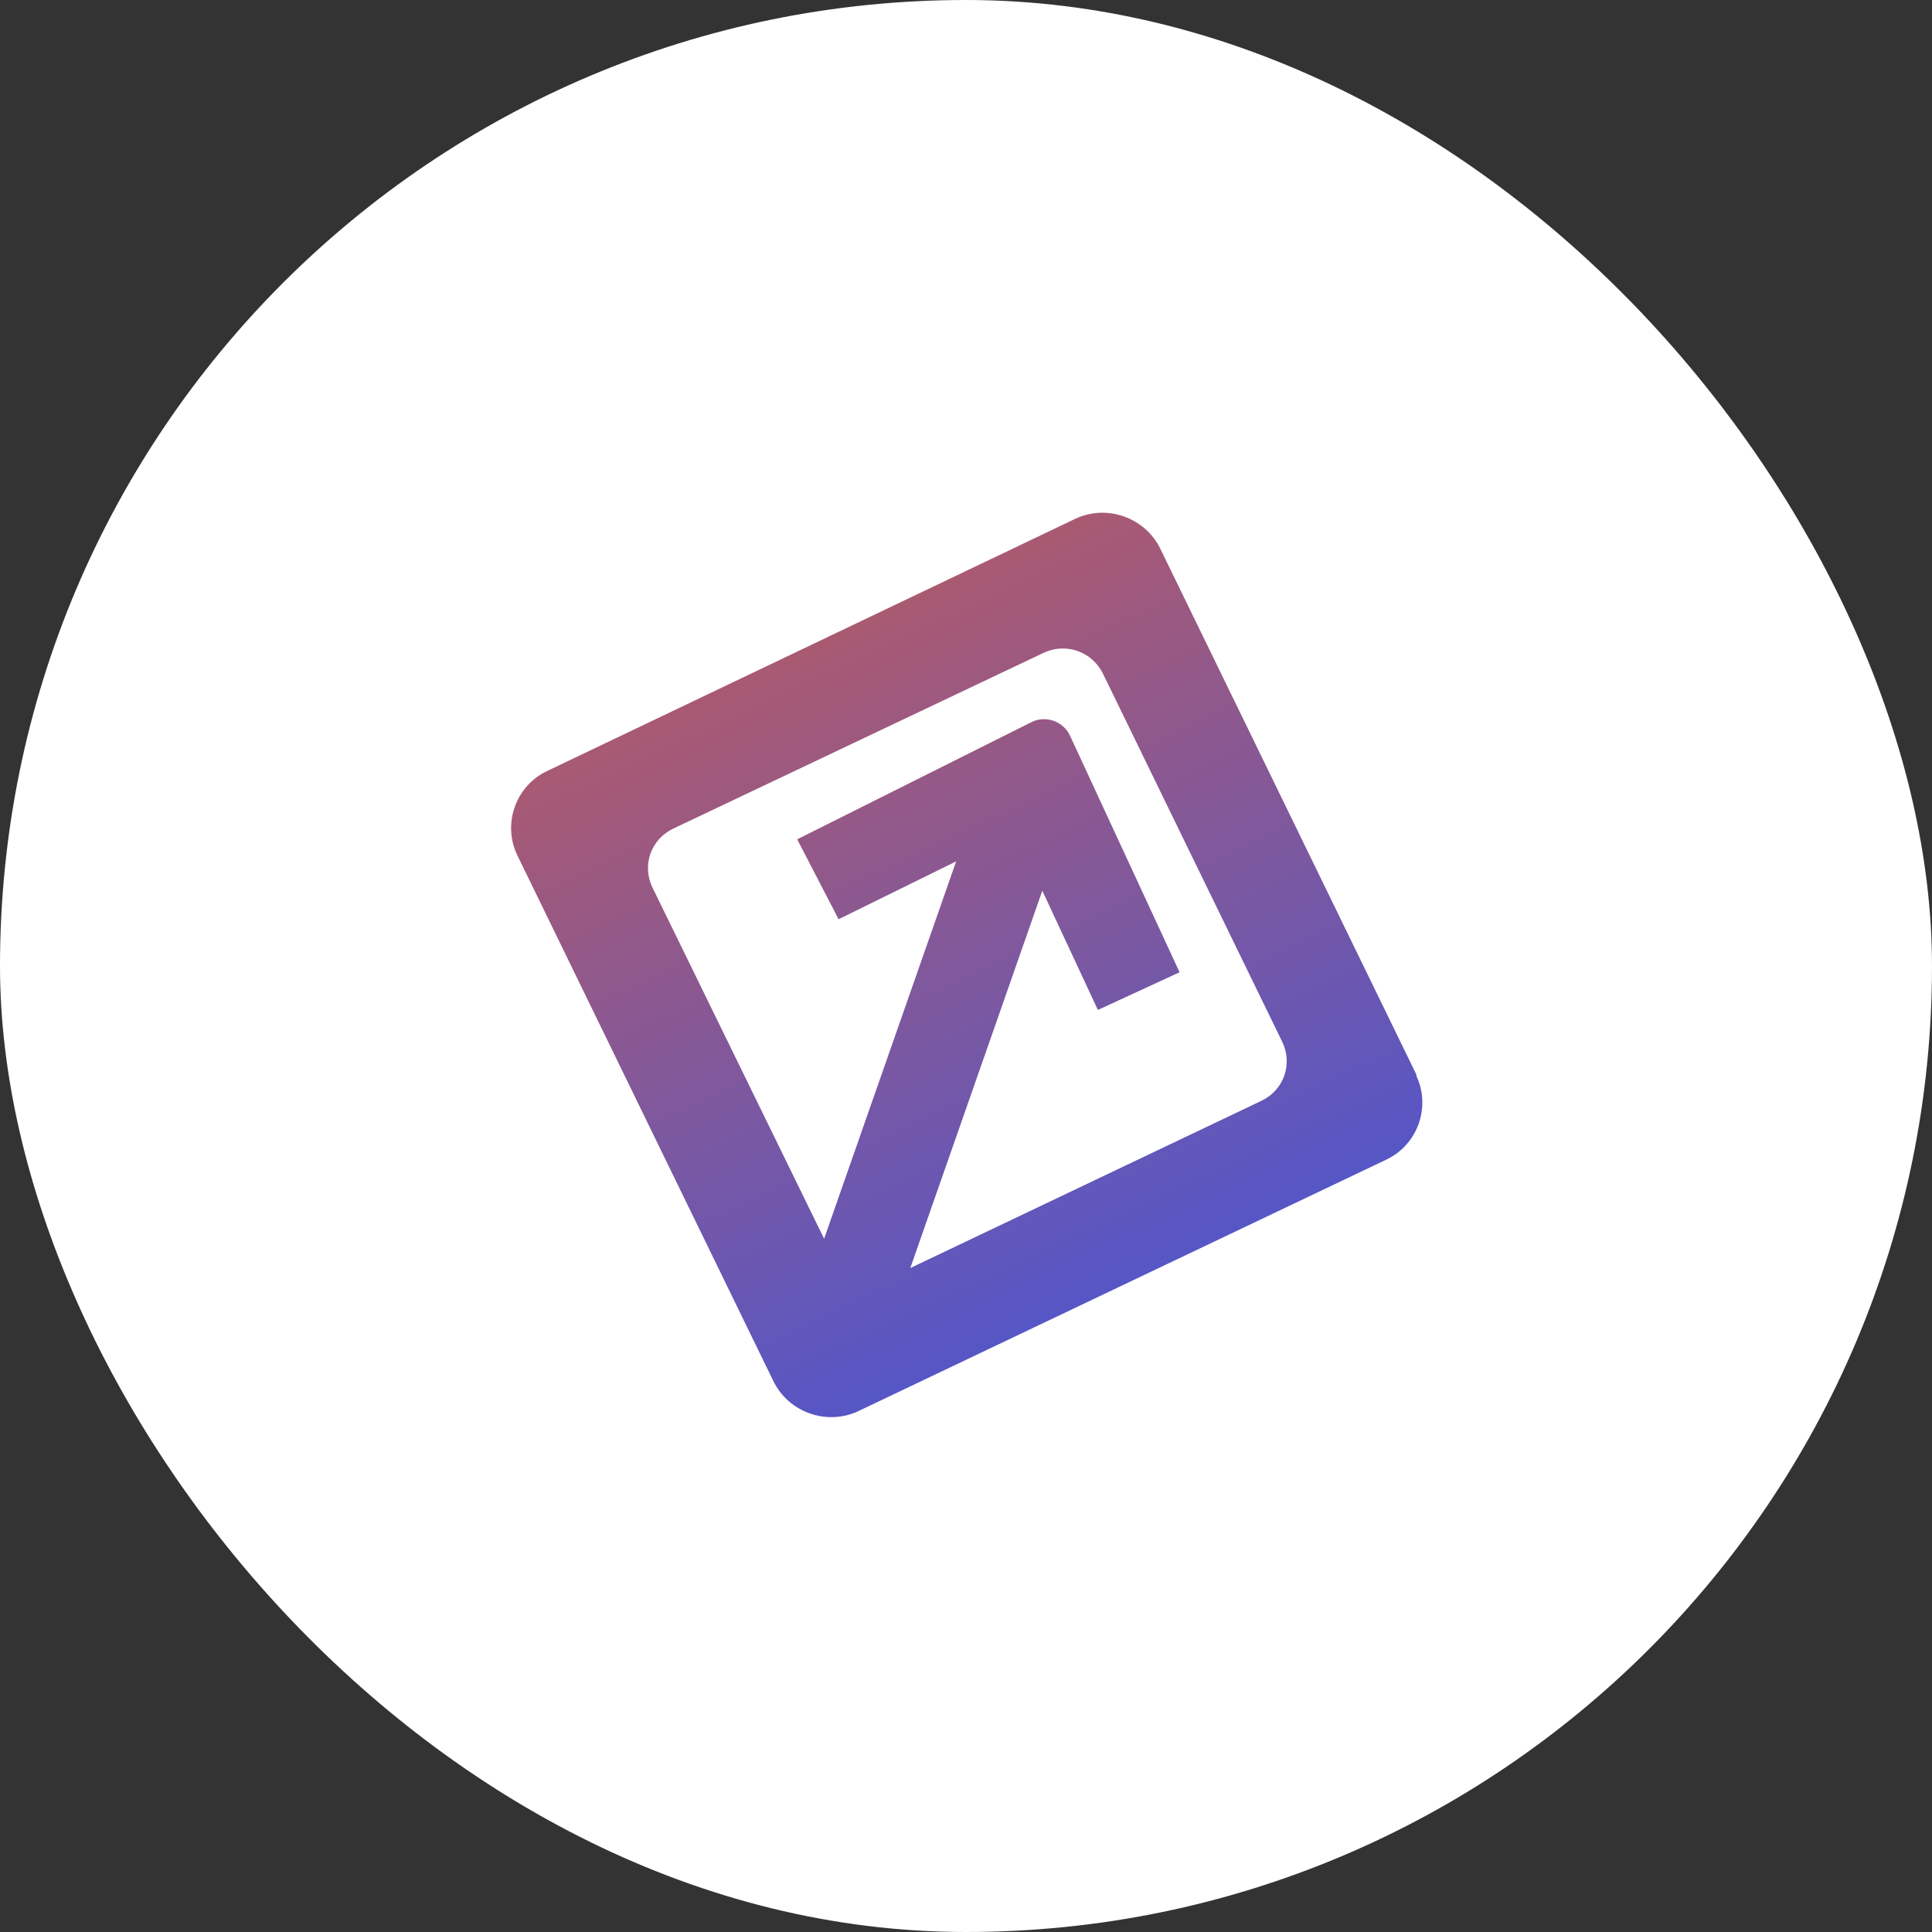
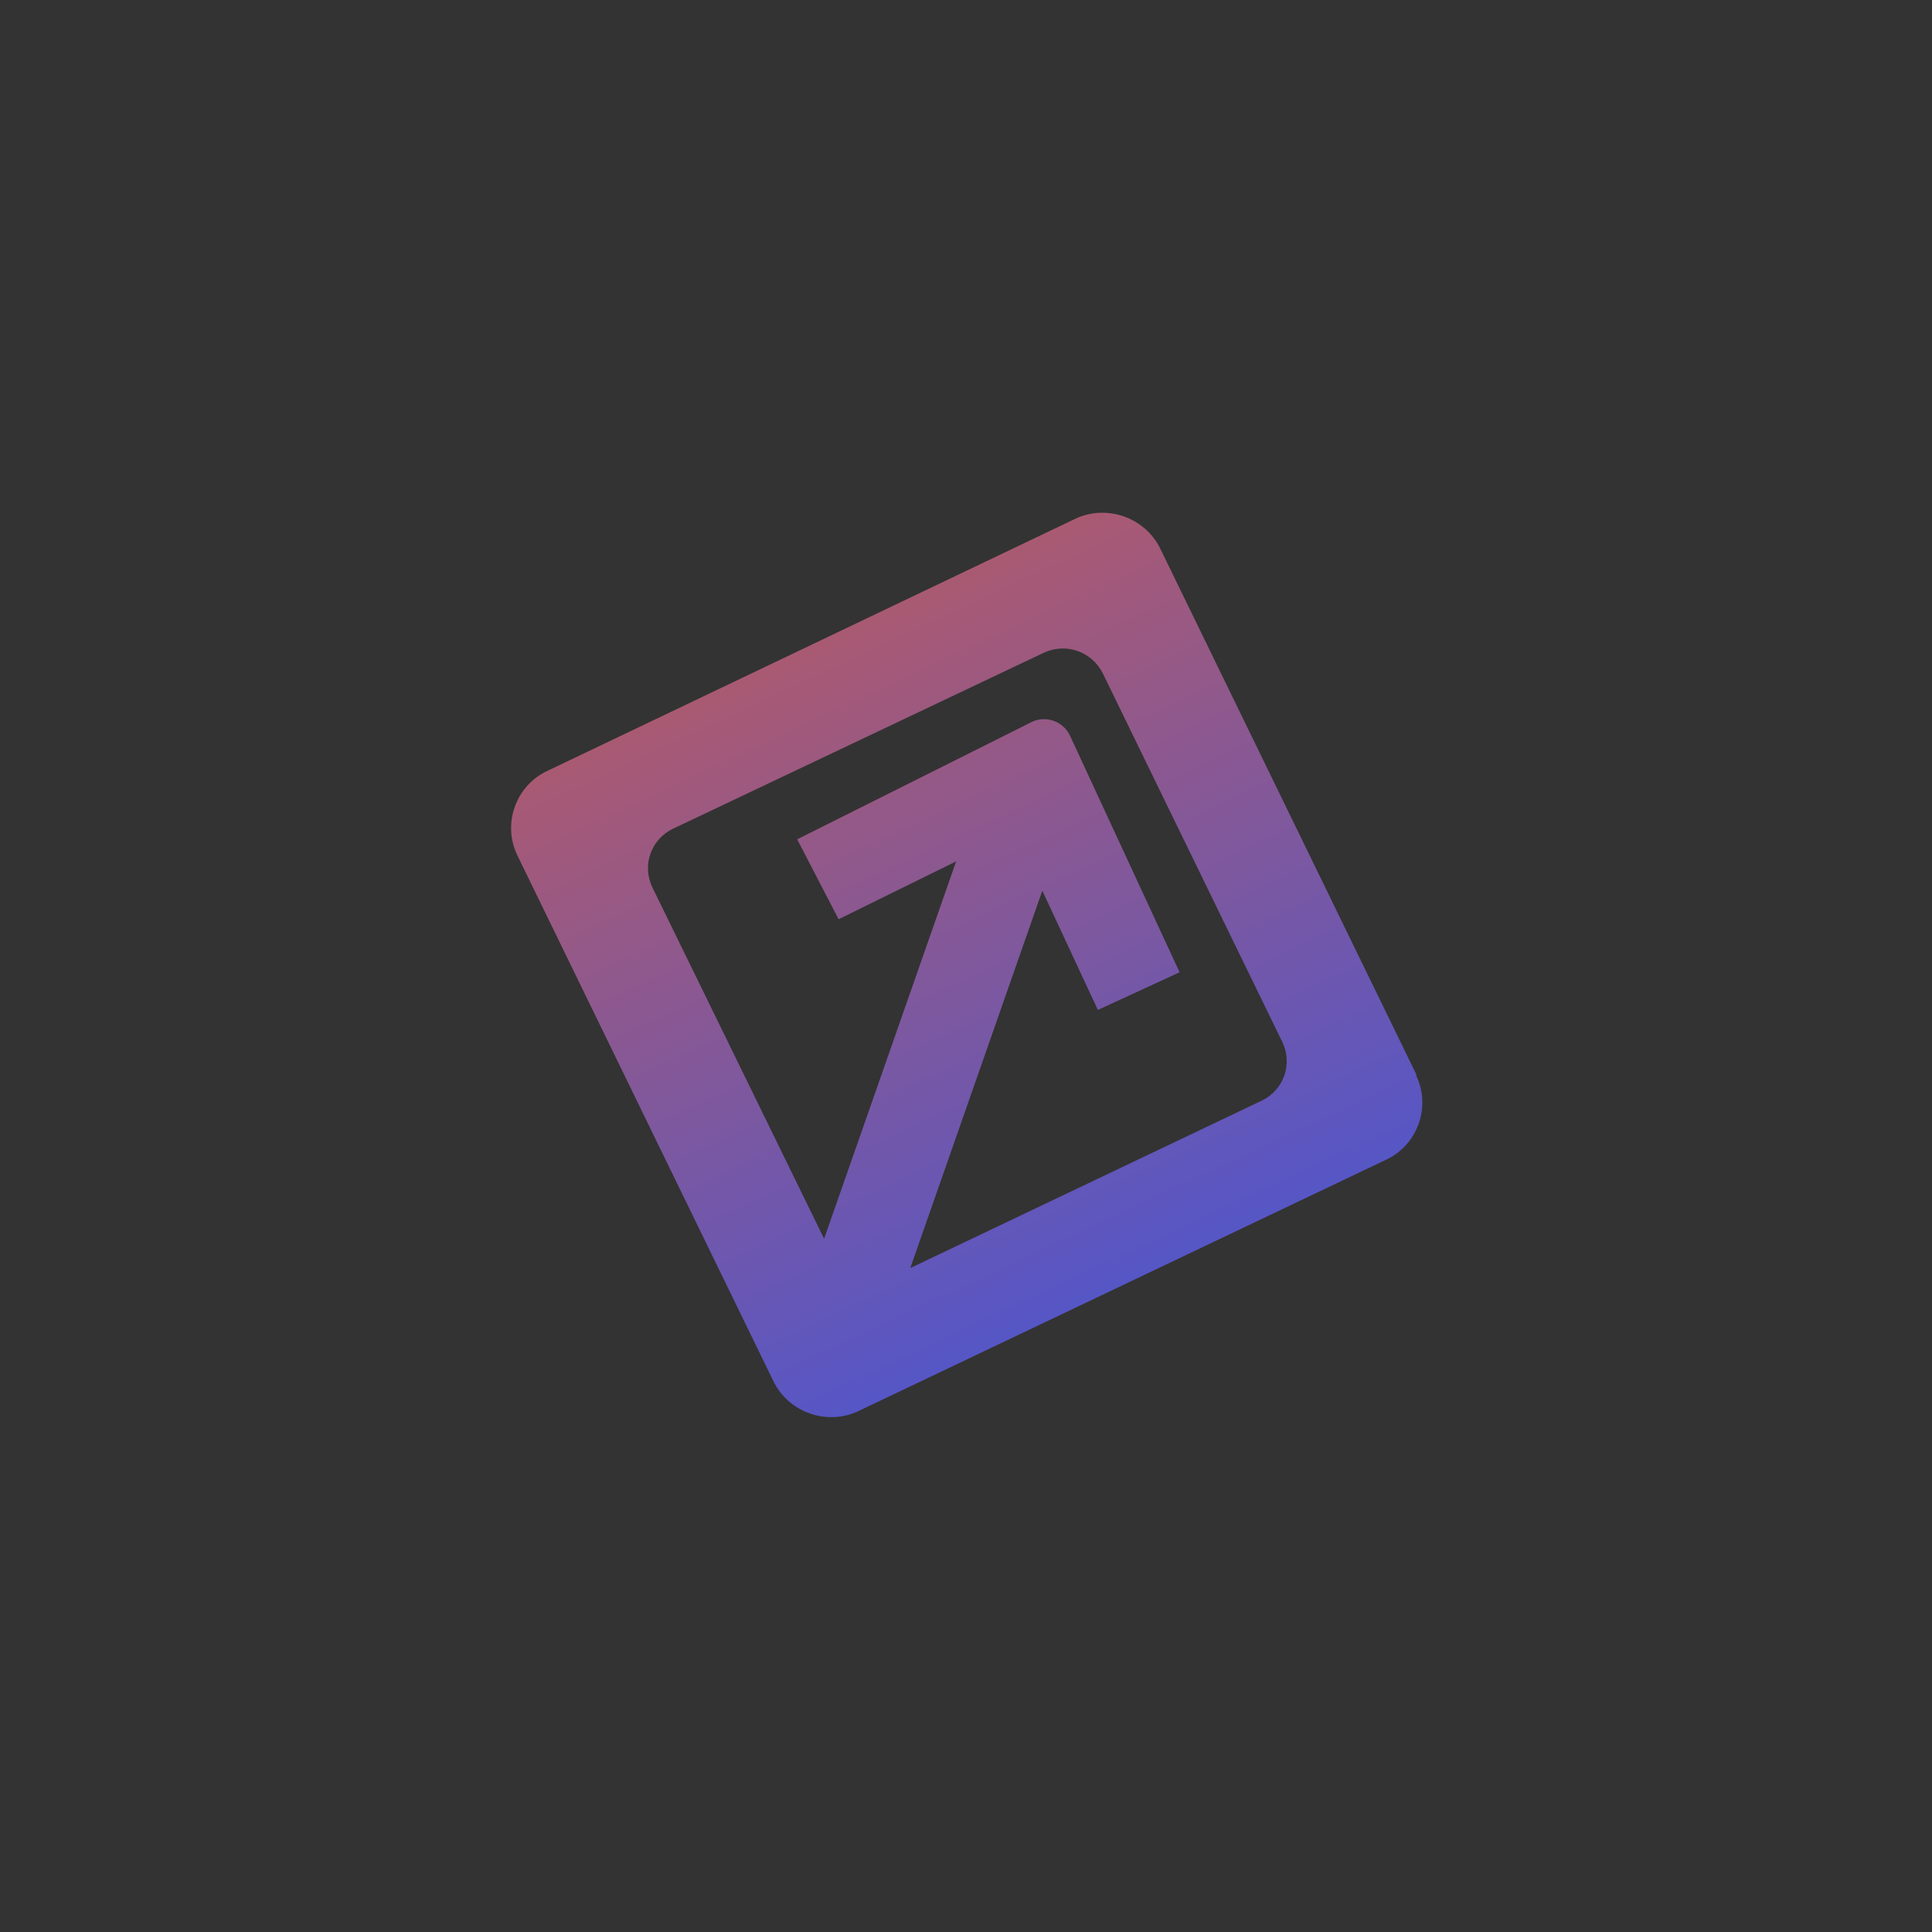
<svg xmlns="http://www.w3.org/2000/svg" width="302" height="302" viewBox="0 0 302 302" fill="none">
  <rect x="0" y="0" width="302" height="302" fill="#333333" stroke="none" />
-   <rect width="302" height="302" rx="151" fill="url(#paint0_linear_4945_5870)" />
-   <path d="M221.462 168.097L181.369 85.766C178.983 80.867 172.974 78.765 168.055 81.108L85.499 120.53C80.579 122.873 78.495 128.831 80.881 133.729L120.897 215.903C123.282 220.802 129.291 222.904 134.21 220.561L216.726 181.255C221.645 178.912 223.73 172.955 221.344 168.056L221.462 168.097ZM197.197 172.063L142.292 198.216L162.929 139.229L171.615 157.869L184.387 151.98L167.286 115.057C166.25 112.728 163.422 111.739 161.16 112.914L124.612 131.199L131.085 143.69L149.457 134.647L128.82 193.634L101.999 138.758C100.306 135.281 101.736 131.193 105.227 129.53L163.106 102.058C166.597 100.395 170.721 101.837 172.414 105.314L200.425 162.835C202.118 166.312 200.688 170.4 197.197 172.063Z" fill="white" />
  <path d="M221.462 168.097L181.369 85.766C178.983 80.867 172.974 78.765 168.055 81.108L85.499 120.53C80.579 122.873 78.495 128.831 80.881 133.729L120.897 215.903C123.282 220.802 129.291 222.904 134.21 220.561L216.726 181.255C221.645 178.912 223.73 172.955 221.344 168.056L221.462 168.097ZM197.197 172.063L142.292 198.216L162.929 139.229L171.615 157.869L184.387 151.98L167.286 115.057C166.25 112.728 163.422 111.739 161.16 112.914L124.612 131.199L131.085 143.69L149.457 134.647L128.82 193.634L101.999 138.758C100.306 135.281 101.736 131.193 105.227 129.53L163.106 102.058C166.597 100.395 170.721 101.837 172.414 105.314L200.425 162.835C202.118 166.312 200.688 170.4 197.197 172.063Z" fill="url(#paint1_linear_4945_5870)" />
  <defs>
    <linearGradient id="paint0_linear_4945_5870" x1="65.5" y1="52" x2="227.5" y2="263" gradientUnits="userSpaceOnUse">
      <stop stop-color="white" />
      <stop offset="1" stop-color="white" />
    </linearGradient>
    <linearGradient id="paint1_linear_4945_5870" x1="107.581" y1="61.893" x2="188.993" y2="236.207" gradientUnits="userSpaceOnUse">
      <stop stop-color="#CA5B52" />
      <stop offset="1" stop-color="#3A55E2" />
    </linearGradient>
  </defs>
</svg>